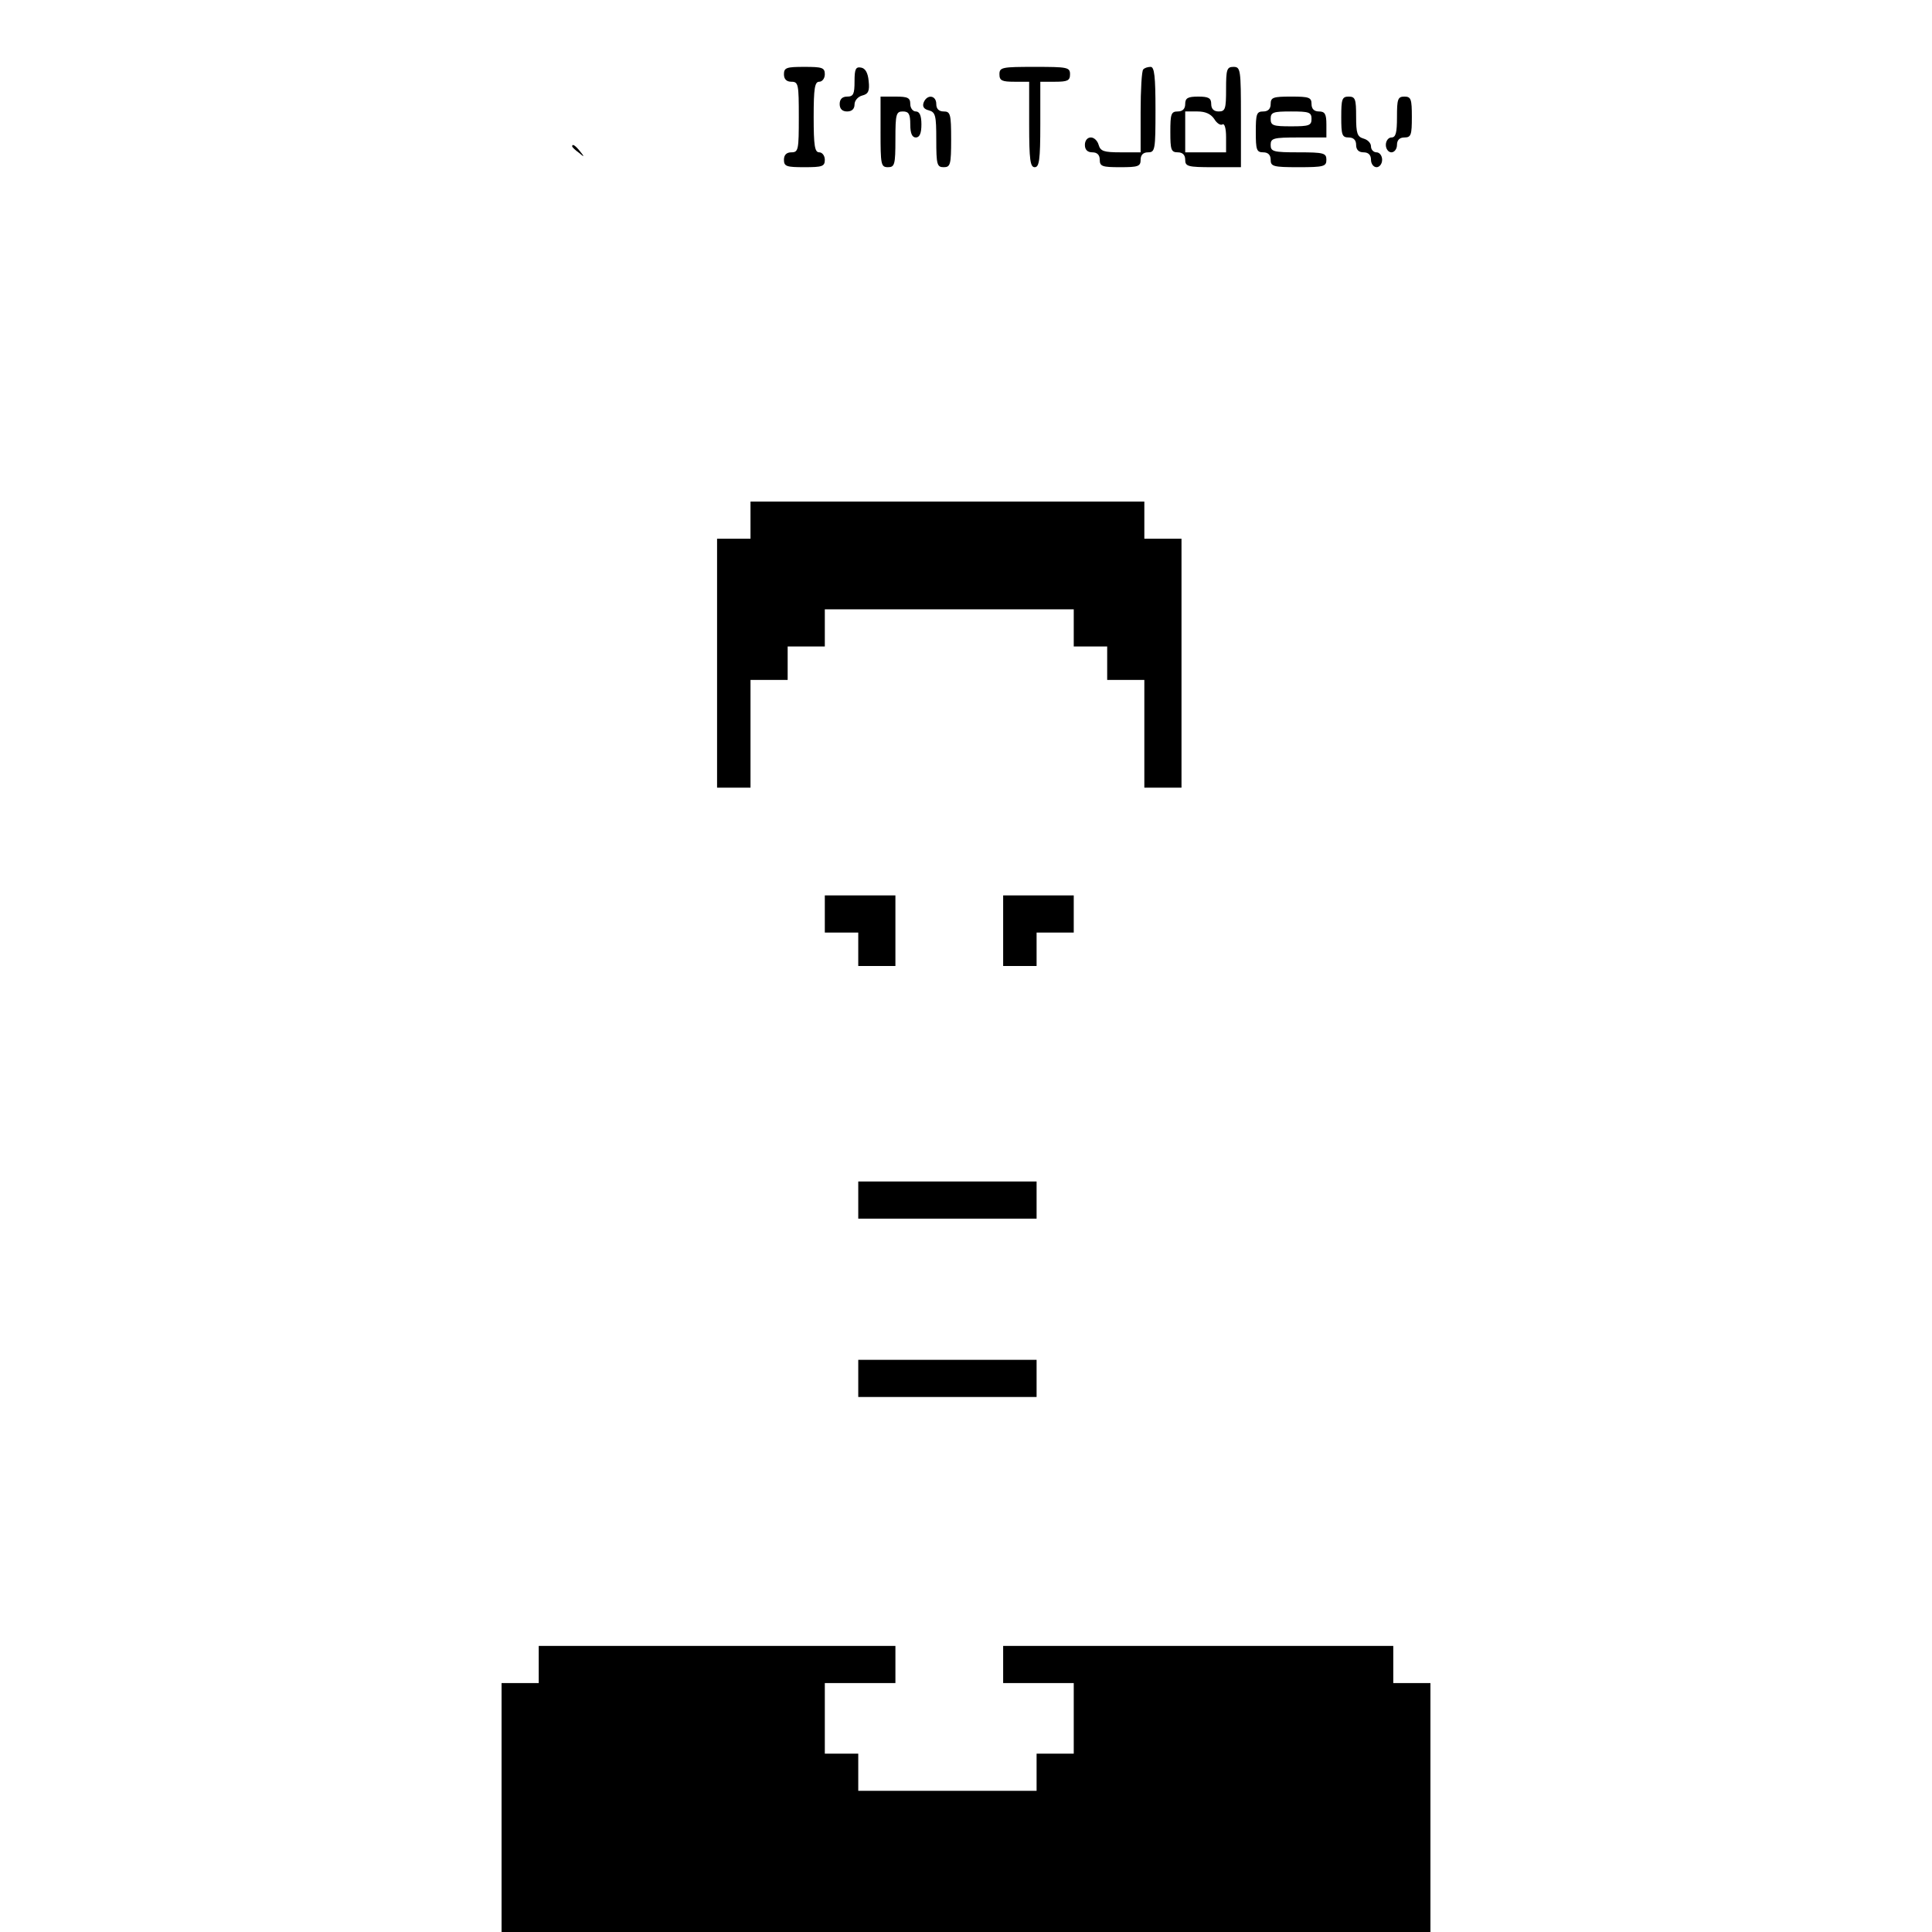
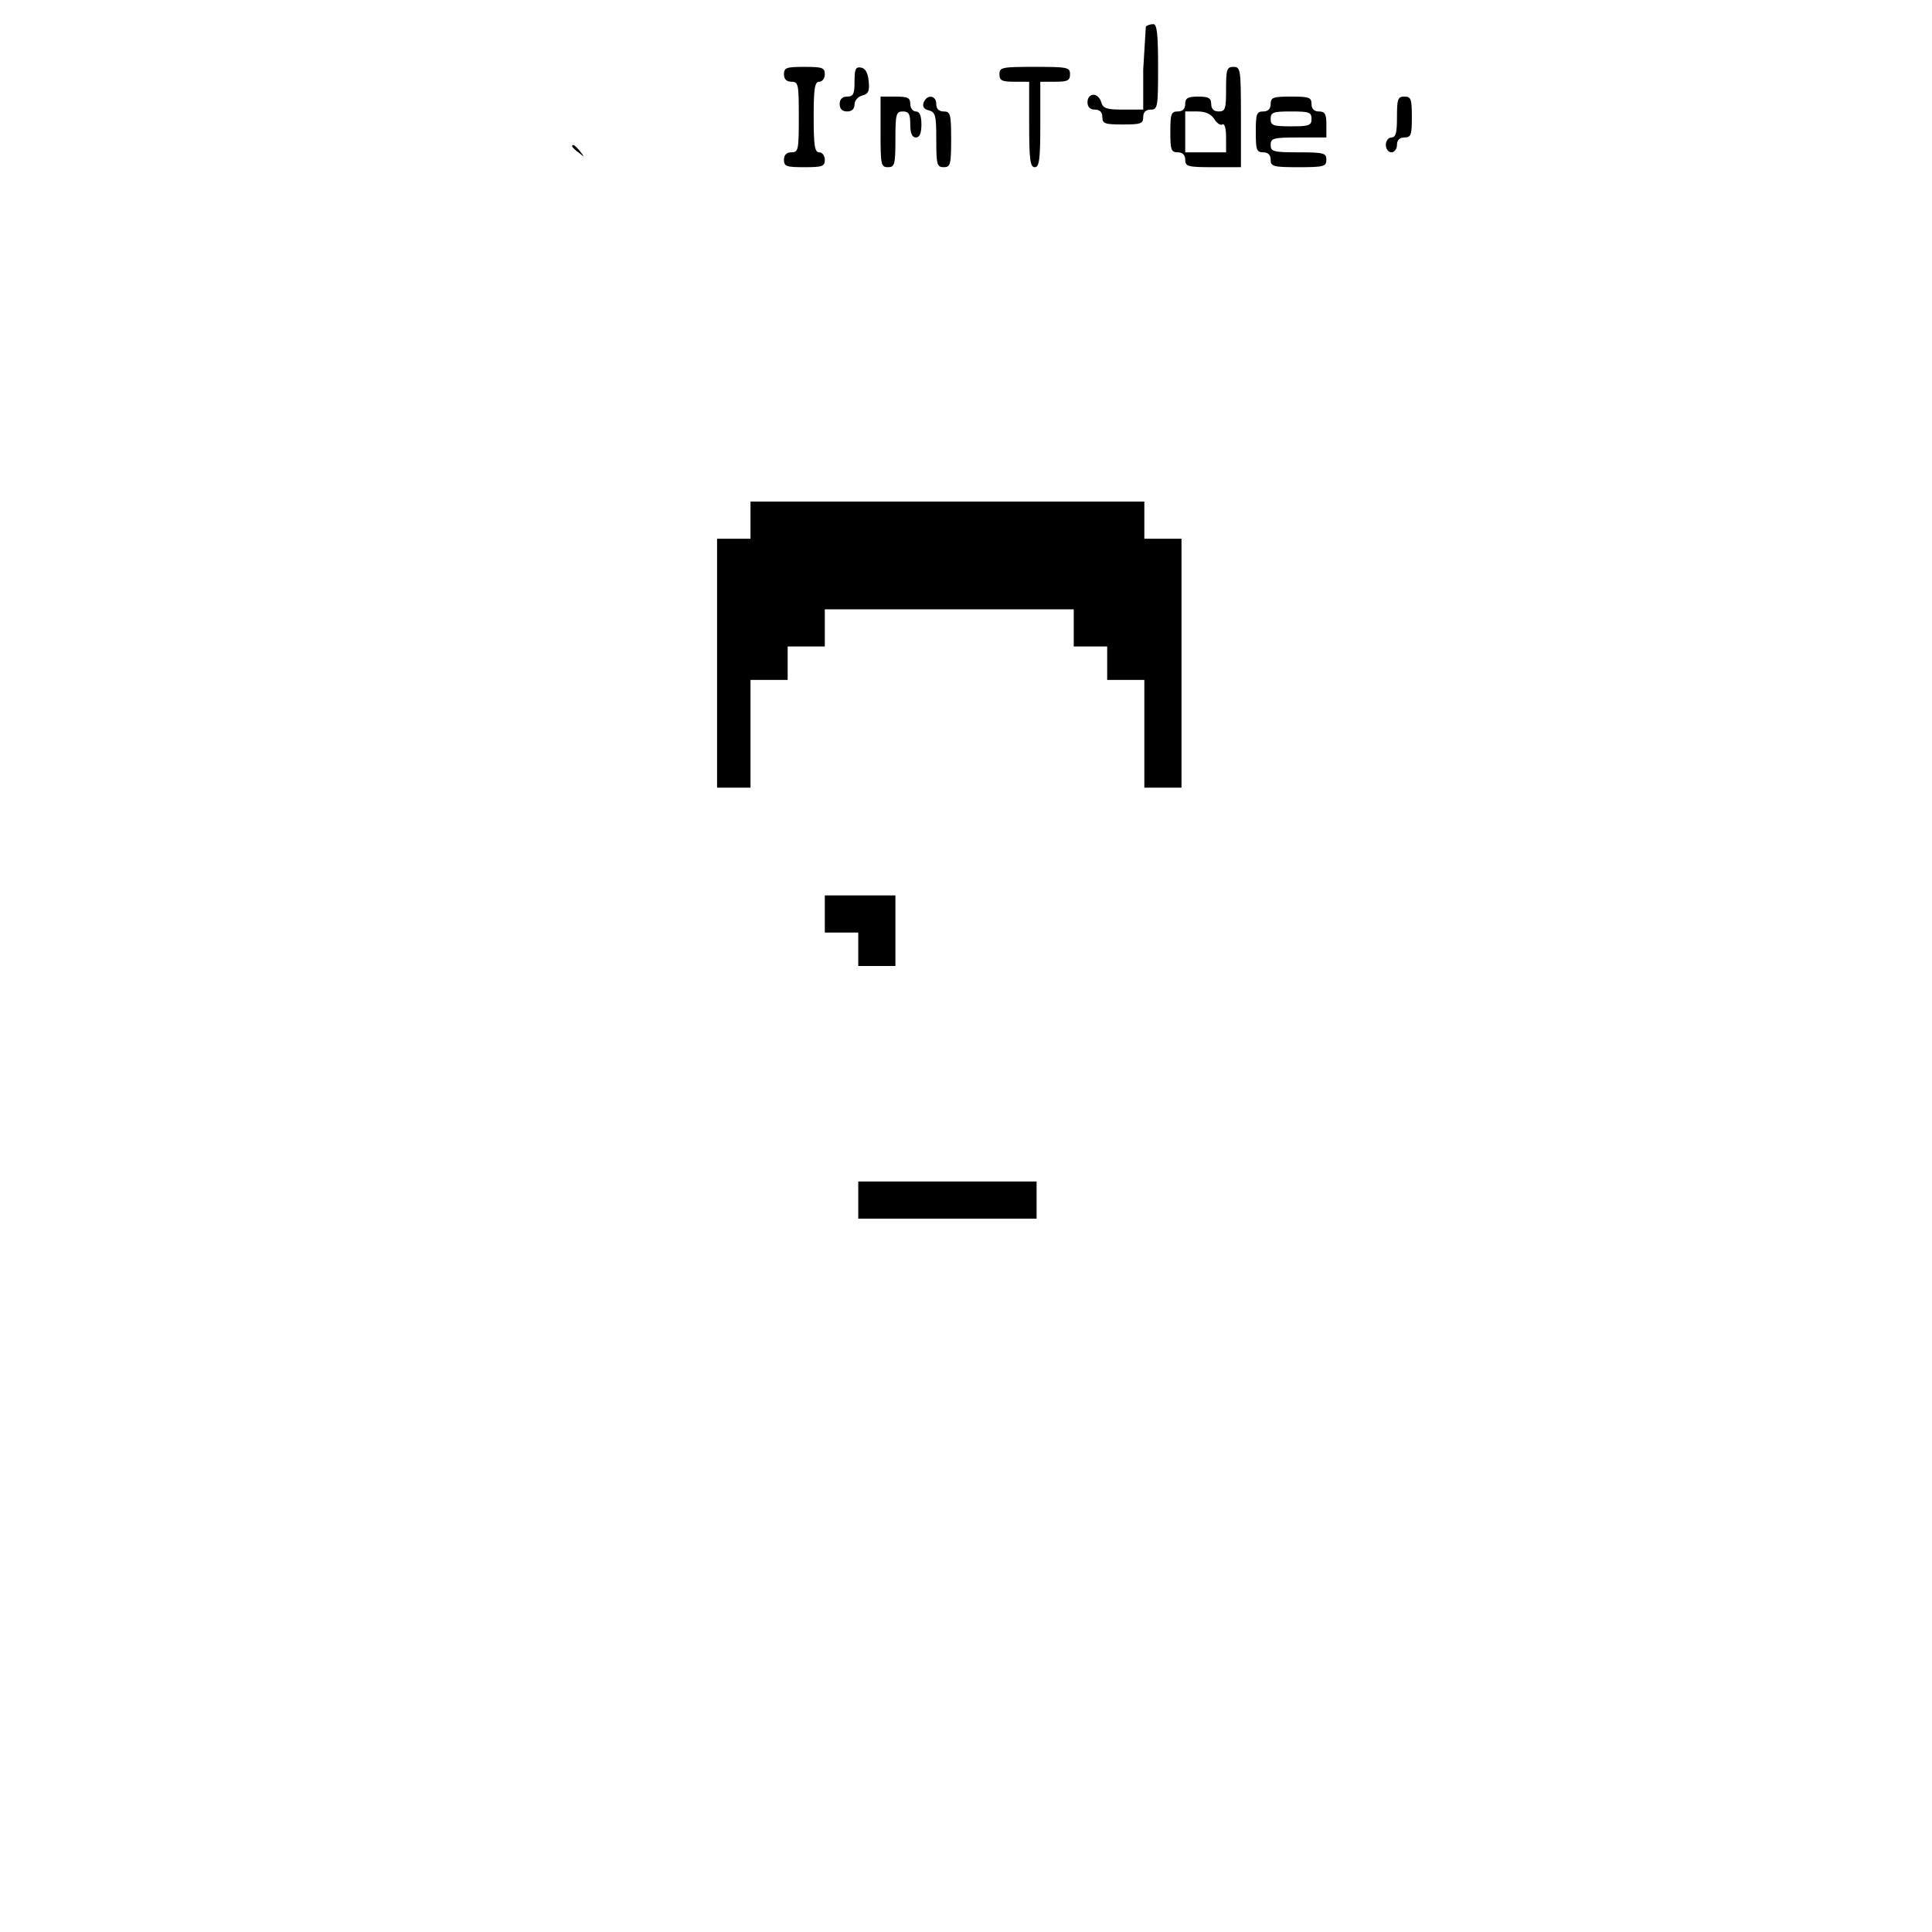
<svg xmlns="http://www.w3.org/2000/svg" version="1.0" width="520pt" height="520pt" viewBox="0 0 520 520" preserveAspectRatio="xMidYMid meet">
  <g transform="translate(0,520) scale(0.1,-0.1)" fill="#000000" stroke="none">
    <path d="M2110 5000 c0 -13 7 -20 20 -20 19 0 20 -7 20 -95 0 -88 -1 -95 -20 -95 -13 0 -20 -7 -20 -20 0 -18 7 -20 55 -20 48 0 55 2 55 20 0 11 -7 20 -15 20 -12 0 -15 17 -15 95 0 78 3 95 15 95 8 0 15 9 15 20 0 18 -7 20 -55 20 -48 0 -55 -2 -55 -20z" />
    <path d="M2300 4981 c0 -34 -3 -41 -20 -41 -13 0 -20 -7 -20 -20 0 -13 7 -20 20 -20 13 0 20 7 20 19 0 10 9 21 21 24 16 4 20 12 17 39 -2 22 -9 34 -20 36 -15 3 -18 -4 -18 -37z" />
    <path d="M2690 5000 c0 -17 7 -20 40 -20 l40 0 0 -115 c0 -96 3 -115 15 -115 12 0 15 19 15 115 l0 115 40 0 c33 0 40 3 40 20 0 19 -7 20 -95 20 -88 0 -95 -1 -95 -20z" />
-     <path d="M3077 5013 c-4 -3 -7 -55 -7 -115 l0 -108 -54 0 c-45 0 -54 3 -59 20 -3 11 -12 20 -21 20 -9 0 -16 -8 -16 -20 0 -13 7 -20 20 -20 13 0 20 -7 20 -20 0 -18 7 -20 55 -20 48 0 55 2 55 20 0 13 7 20 20 20 19 0 20 7 20 115 0 89 -3 115 -13 115 -8 0 -17 -3 -20 -7z" />
+     <path d="M3077 5013 l0 -108 -54 0 c-45 0 -54 3 -59 20 -3 11 -12 20 -21 20 -9 0 -16 -8 -16 -20 0 -13 7 -20 20 -20 13 0 20 -7 20 -20 0 -18 7 -20 55 -20 48 0 55 2 55 20 0 13 7 20 20 20 19 0 20 7 20 115 0 89 -3 115 -13 115 -8 0 -17 -3 -20 -7z" />
    <path d="M3300 4960 c0 -53 -2 -60 -20 -60 -13 0 -20 7 -20 20 0 16 -7 20 -35 20 -28 0 -35 -4 -35 -20 0 -13 -7 -20 -20 -20 -18 0 -20 -7 -20 -55 0 -48 2 -55 20 -55 13 0 20 -7 20 -20 0 -18 7 -20 75 -20 l75 0 0 135 c0 128 -1 135 -20 135 -18 0 -20 -7 -20 -60z m-32 -80 c7 -12 17 -18 22 -15 6 4 10 -11 10 -34 l0 -41 -55 0 -55 0 0 55 0 55 33 0 c22 0 36 -7 45 -20z" />
    <path d="M2370 4845 c0 -88 1 -95 20 -95 18 0 20 7 20 75 0 68 2 75 20 75 16 0 20 -7 20 -35 0 -24 5 -35 15 -35 10 0 15 11 15 35 0 24 -5 35 -15 35 -8 0 -15 9 -15 20 0 17 -7 20 -40 20 l-40 0 0 -95z" />
    <path d="M2486 4924 c-4 -11 1 -18 14 -21 18 -5 20 -14 20 -79 0 -67 2 -74 20 -74 18 0 20 7 20 75 0 68 -2 75 -20 75 -13 0 -20 7 -20 20 0 24 -25 27 -34 4z" />
    <path d="M3420 4920 c0 -13 -7 -20 -20 -20 -18 0 -20 -7 -20 -55 0 -48 2 -55 20 -55 13 0 20 -7 20 -20 0 -18 7 -20 75 -20 68 0 75 2 75 20 0 18 -7 20 -75 20 -68 0 -75 2 -75 20 0 18 7 20 75 20 l75 0 0 35 c0 28 -4 35 -20 35 -13 0 -20 7 -20 20 0 18 -7 20 -55 20 -48 0 -55 -2 -55 -20z m110 -40 c0 -18 -7 -20 -55 -20 -48 0 -55 2 -55 20 0 18 7 20 55 20 48 0 55 -2 55 -20z" />
-     <path d="M3610 4885 c0 -48 2 -55 20 -55 13 0 20 -7 20 -20 0 -13 7 -20 20 -20 13 0 20 -7 20 -20 0 -11 7 -20 15 -20 8 0 15 9 15 20 0 11 -7 20 -15 20 -8 0 -15 7 -15 16 0 9 -9 18 -20 21 -17 5 -20 14 -20 59 0 47 -2 54 -20 54 -18 0 -20 -7 -20 -55z" />
    <path d="M3760 4885 c0 -42 -3 -55 -15 -55 -8 0 -15 -9 -15 -20 0 -11 7 -20 15 -20 8 0 15 9 15 20 0 13 7 20 20 20 18 0 20 7 20 55 0 48 -2 55 -20 55 -18 0 -20 -7 -20 -55z" />
    <path d="M1540 4806 c0 -2 8 -10 18 -17 15 -13 16 -12 3 4 -13 16 -21 21 -21 13z" />
    <path d="M2020 3800 l0 -50 -45 0 -45 0 0 -335 0 -335 45 0 45 0 0 145 0 145 50 0 50 0 0 45 0 45 50 0 50 0 0 50 0 50 335 0 335 0 0 -50 0 -50 45 0 45 0 0 -45 0 -45 50 0 50 0 0 -145 0 -145 50 0 50 0 0 335 0 335 -50 0 -50 0 0 50 0 50 -530 0 -530 0 0 -50z" />
    <path d="M2220 2740 l0 -50 45 0 45 0 0 -45 0 -45 50 0 50 0 0 95 0 95 -95 0 -95 0 0 -50z" />
-     <path d="M2700 2695 l0 -95 45 0 45 0 0 45 0 45 50 0 50 0 0 50 0 50 -95 0 -95 0 0 -95z" />
    <path d="M2310 1970 l0 -50 240 0 240 0 0 50 0 50 -240 0 -240 0 0 -50z" />
-     <path d="M2310 1490 l0 -50 240 0 240 0 0 50 0 50 -240 0 -240 0 0 -50z" />
-     <path d="M1450 720 l0 -50 -50 0 -50 0 0 -335 0 -335 1250 0 1250 0 0 335 0 335 -50 0 -50 0 0 50 0 50 -525 0 -525 0 0 -50 0 -50 95 0 95 0 0 -95 0 -95 -50 0 -50 0 0 -50 0 -50 -240 0 -240 0 0 50 0 50 -45 0 -45 0 0 95 0 95 95 0 95 0 0 50 0 50 -480 0 -480 0 0 -50z" />
  </g>
</svg>